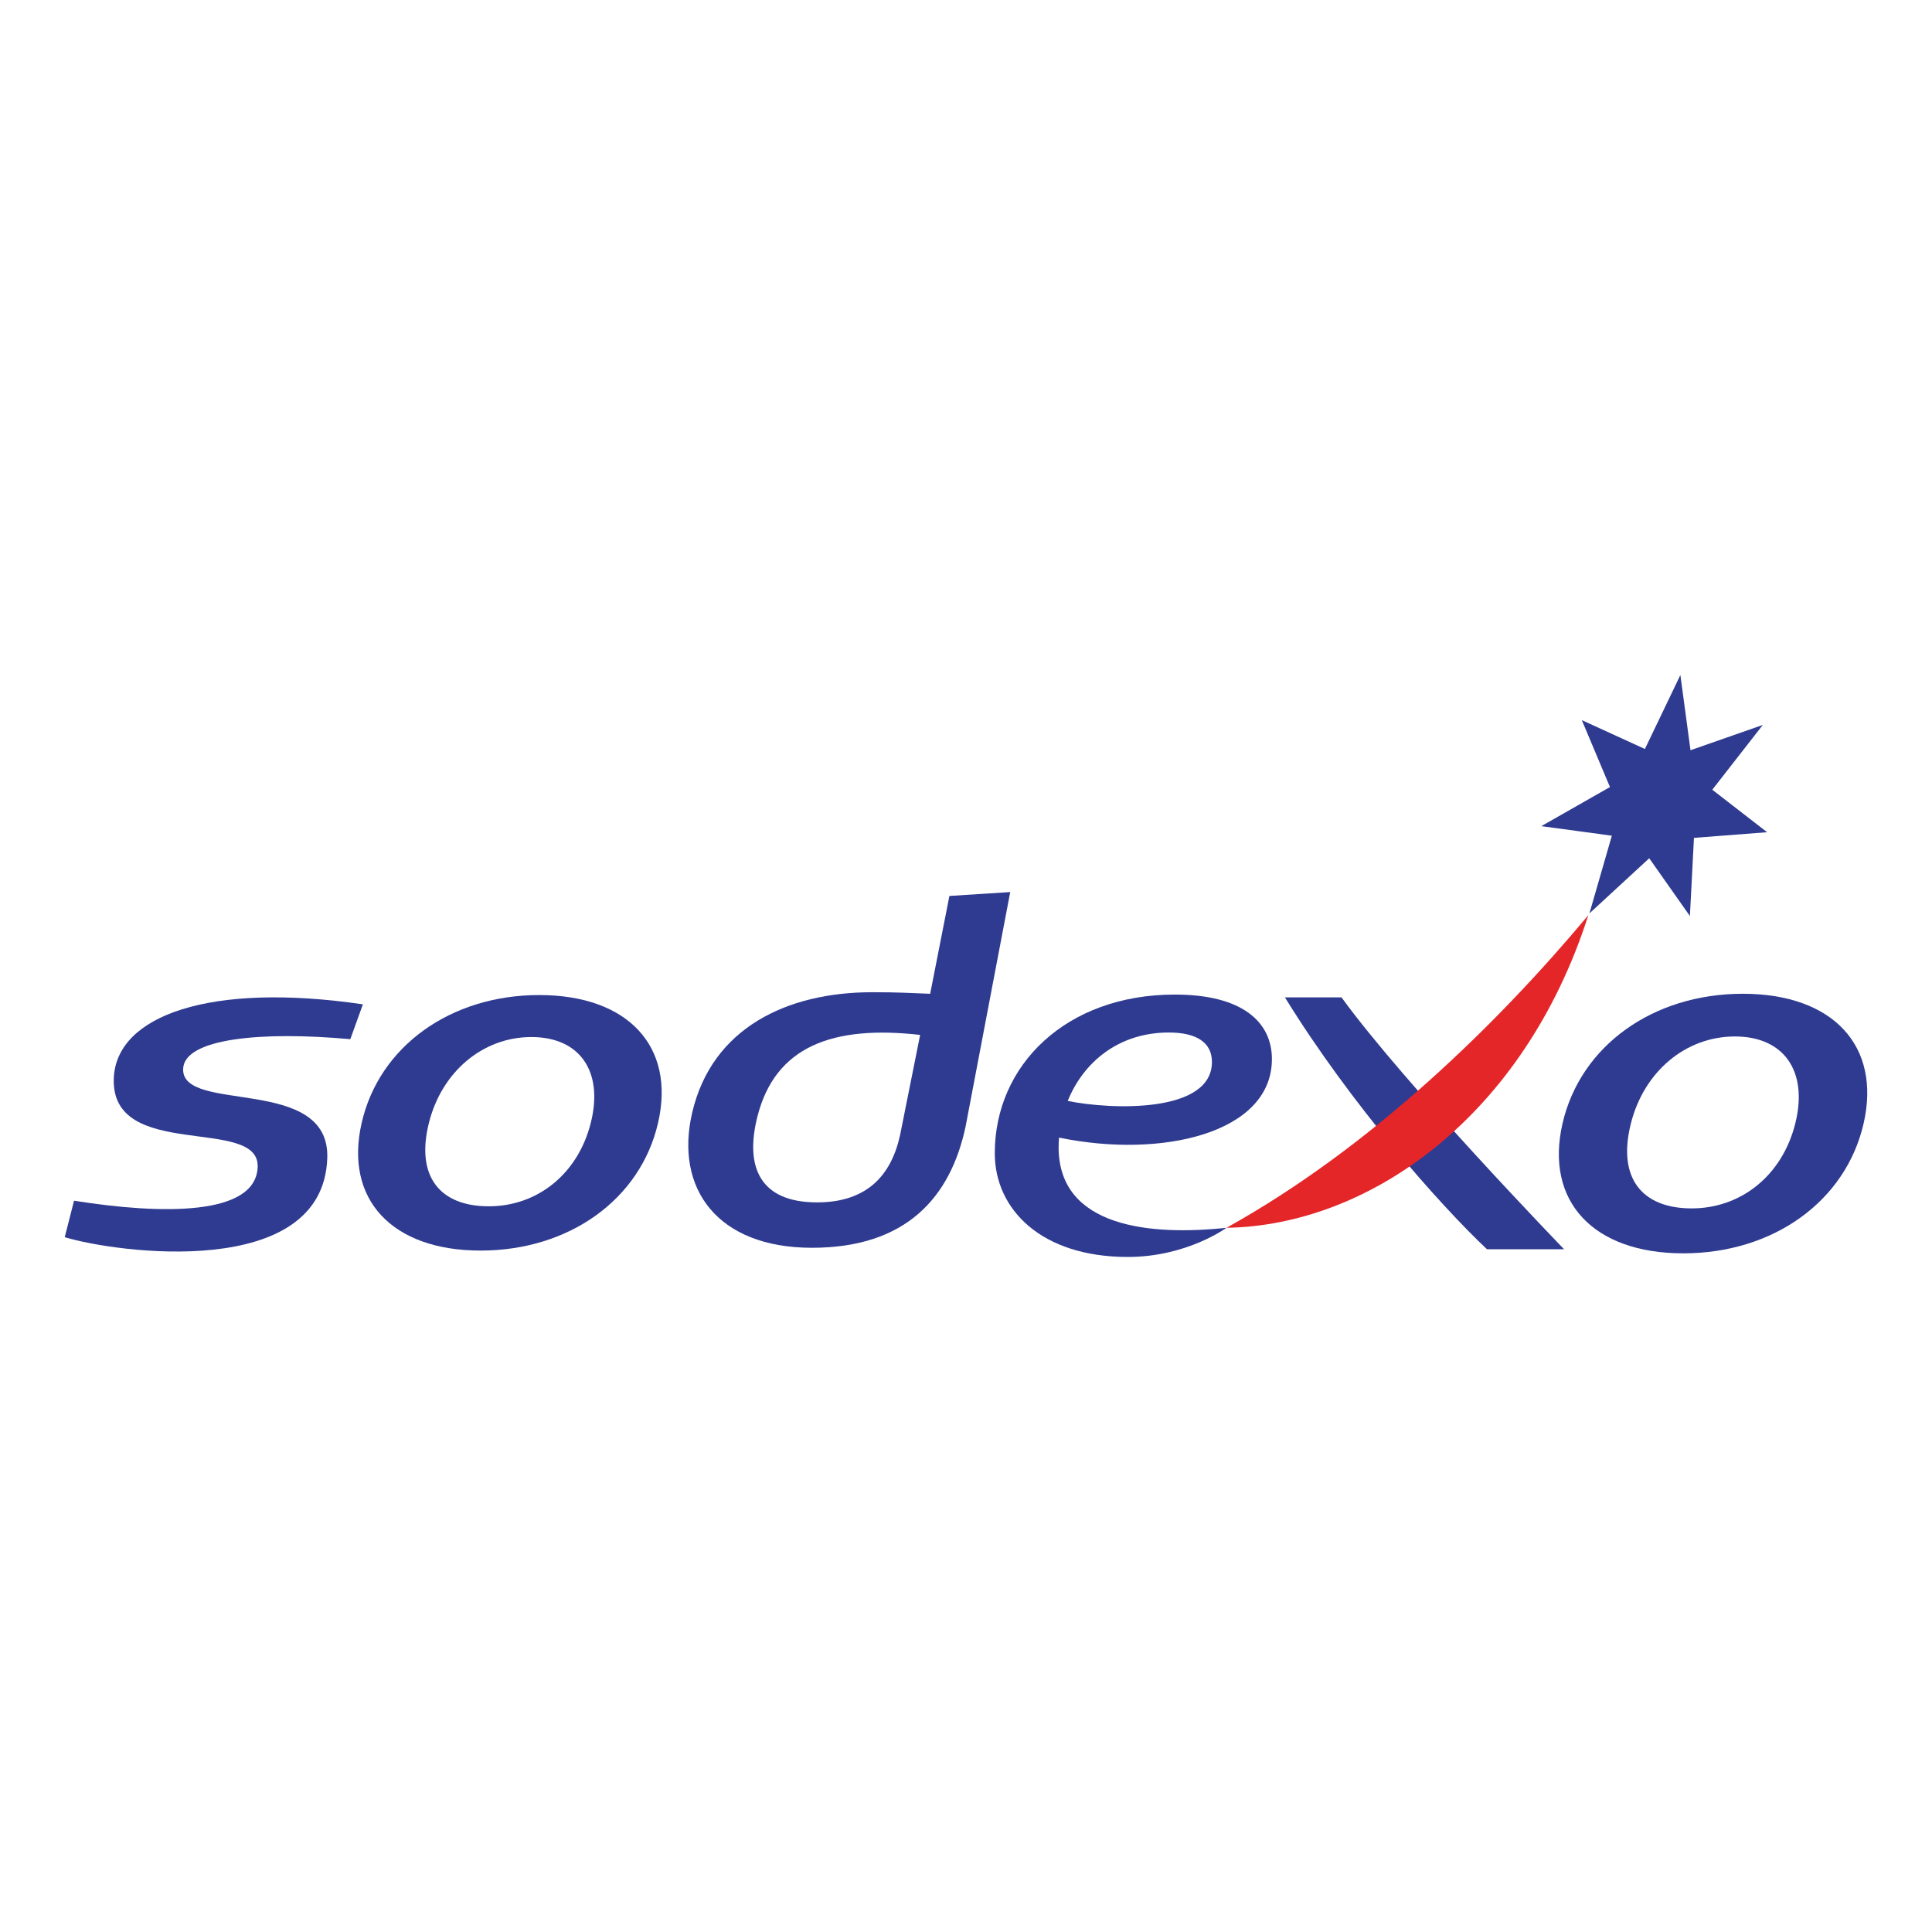
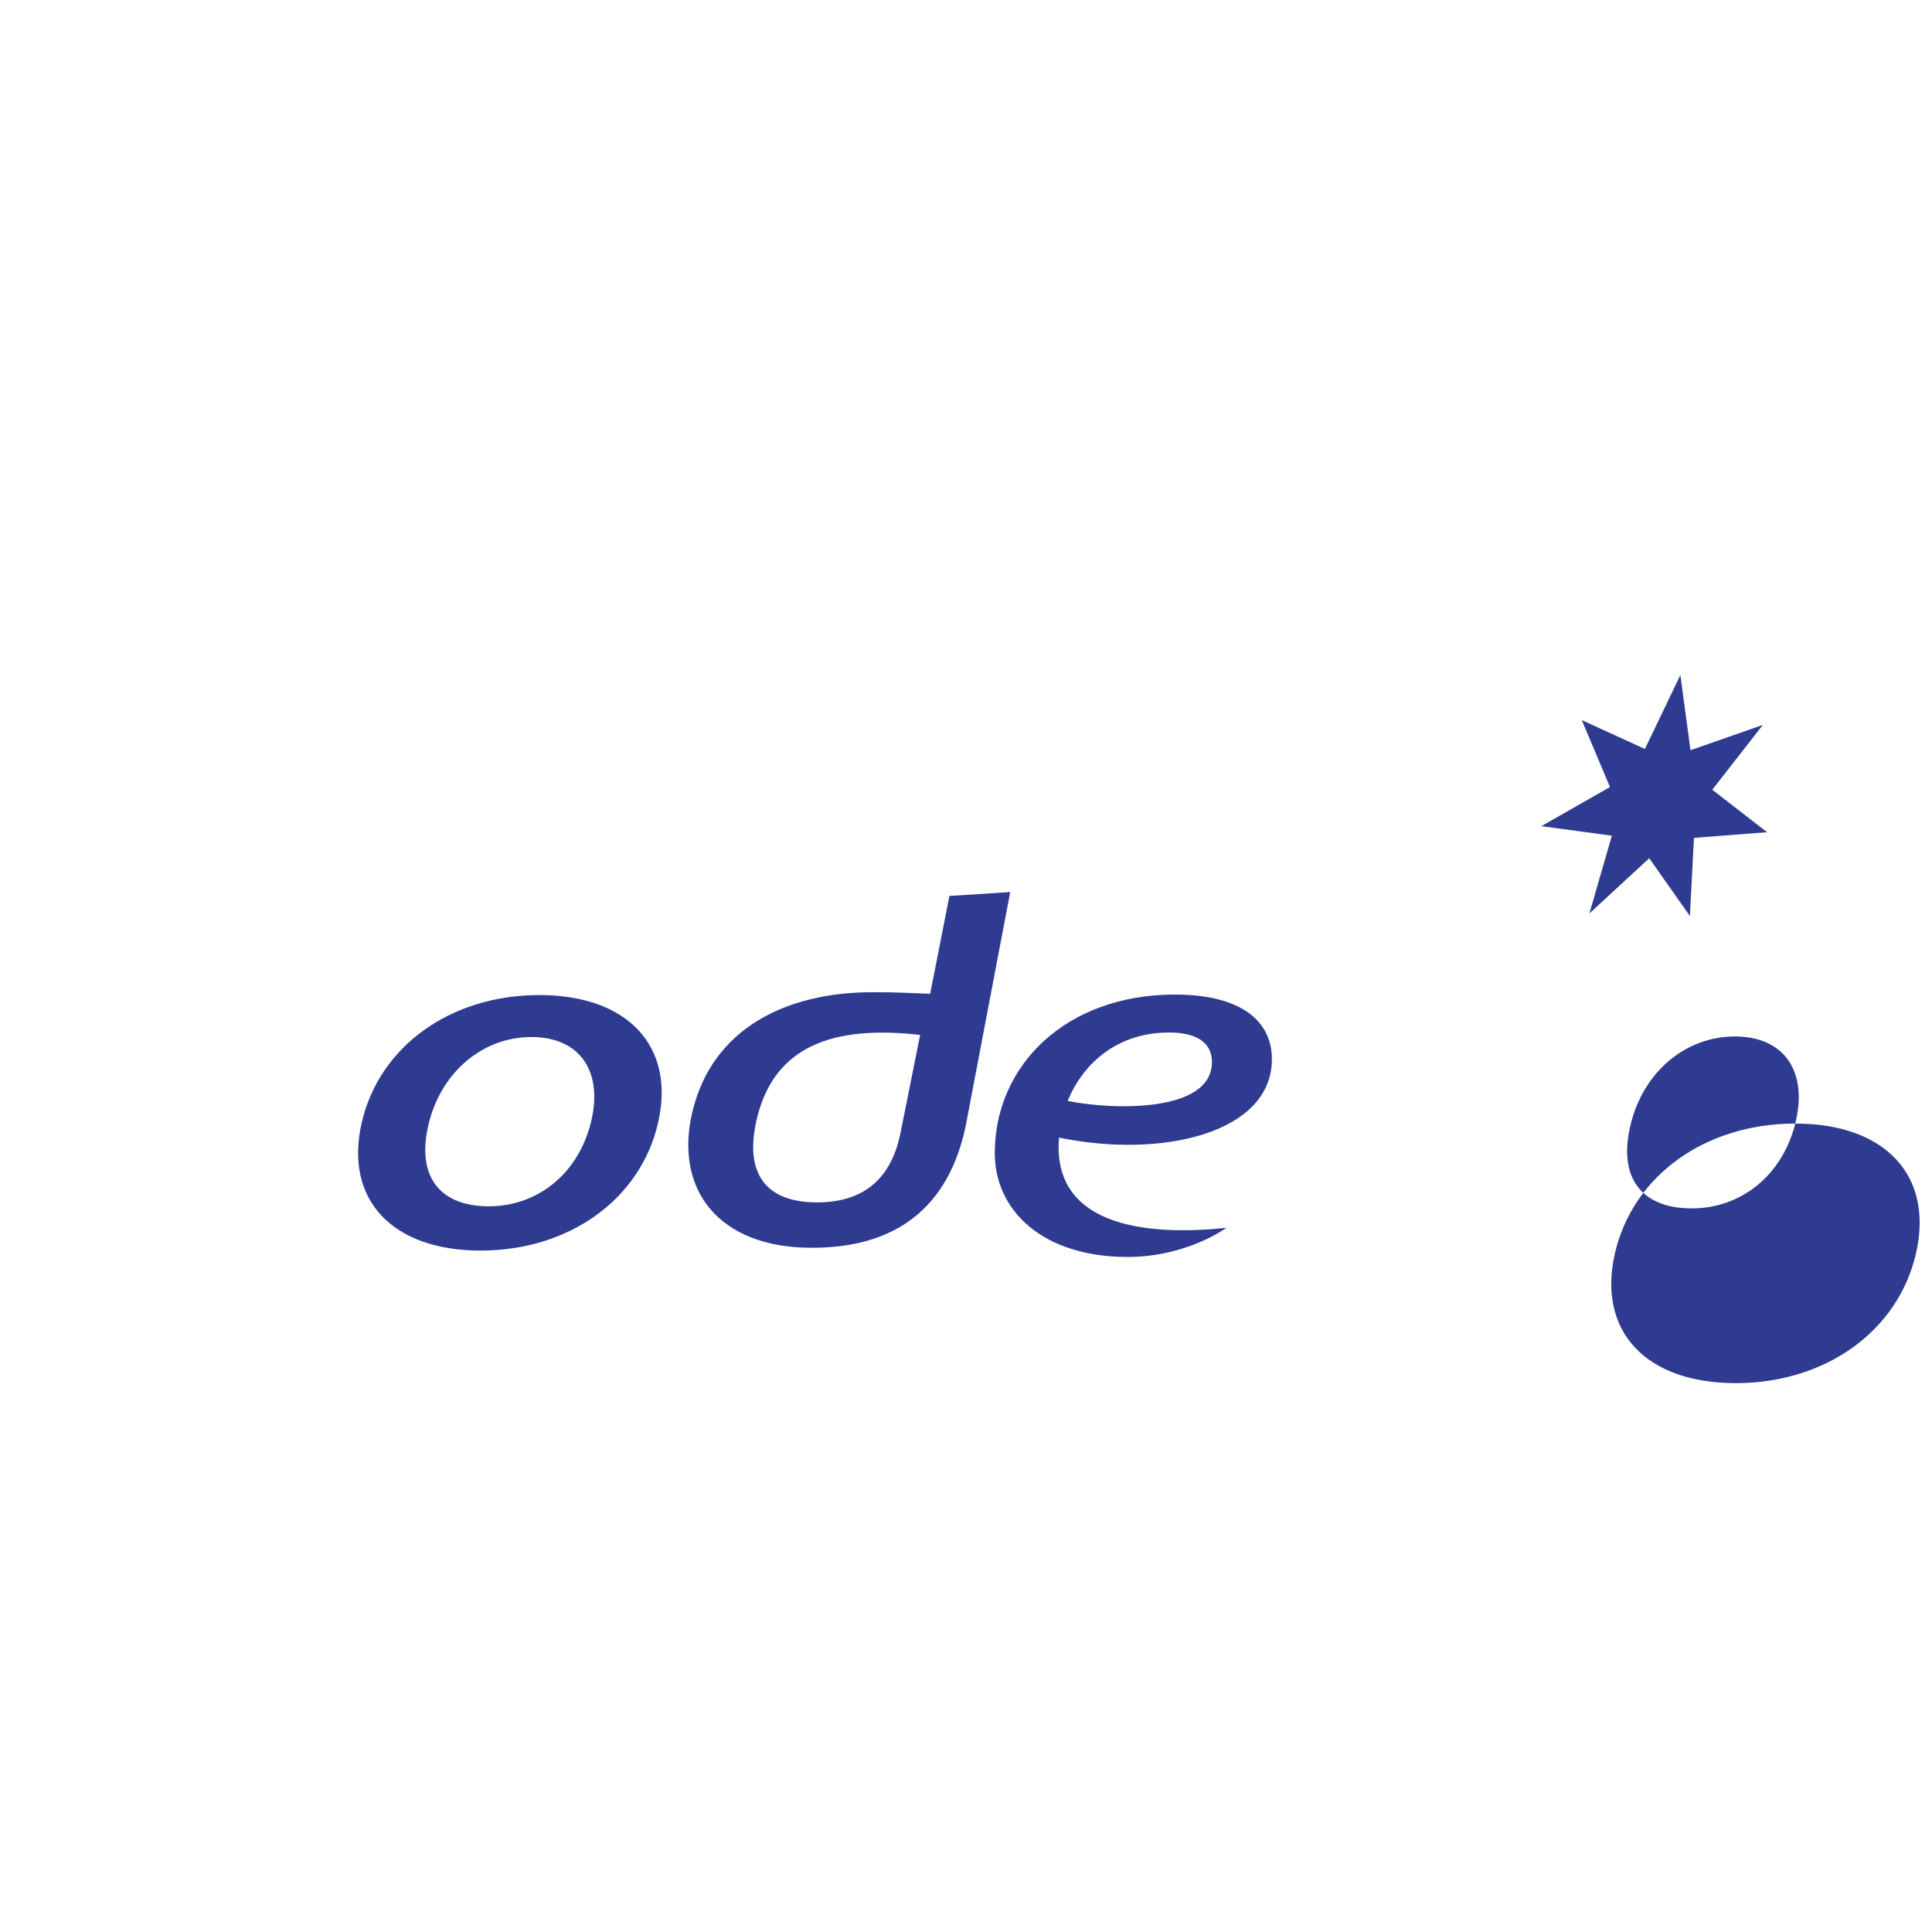
<svg xmlns="http://www.w3.org/2000/svg" id="katman_1" data-name="katman 1" viewBox="0 0 1080 1080">
  <defs>
    <style>      .cls-1 {        fill: #2f3b90;      }      .cls-1, .cls-2 {        stroke-width: 0px;      }      .cls-2 {        fill: #e52629;      }    </style>
  </defs>
  <path id="path5955" class="cls-1" d="M514.36,578.53l-11.18,55.85c-4.92,22.65-18.56,37.76-46.43,37.76-31.99,0-40.43-19.84-33.41-47.75,9.93-39.59,42.23-51.39,91.02-45.87M564.72,498.67l-34,2.17-10.75,54.69c-13-.46-17.09-.87-32.38-.87-47.85,0-89.62,20.11-100.65,67.3-9.94,42.54,14.22,75.56,66.92,75.56s77.47-28.16,85.91-67.77l24.95-131.08Z" />
-   <path id="path5959" class="cls-1" d="M195.83,580.91c-49.86-4.54-92.75-.4-93.45,16.53-1.08,25.42,82.18,3.24,80.57,50-2.34,68.7-118.11,52.9-146.76,44.15l5.2-20.39c49.39,7.84,101.5,8.49,102.65-18.76,1.22-28.95-82.38-2.93-80.42-49.81,1.46-34.93,53.71-53.76,139.24-41.2l-7.03,19.47Z" />
  <path id="path5963" class="cls-1" d="M330.27,627.64c-7.2,28.68-29.94,46.69-57.02,46.69s-41.06-16.41-33.47-46.69c7.21-28.68,30.22-47.93,57.29-47.93s40.4,19.25,33.2,47.93M301.43,556.24c-49.58,0-89.45,28.69-99.24,71.41-9.83,42.75,16.87,71.43,66.44,71.43s89.44-28.68,99.24-71.43c9.83-42.72-16.86-71.41-66.44-71.41" />
-   <path id="path5967" class="cls-1" d="M874.34,698.35h-43.1c-26.13-24.58-76.14-81.04-112.95-140.8h31.63c34.96,48.24,124.42,140.8,124.42,140.8" />
  <path id="path5971" class="cls-1" d="M919.51,418.69l19.83-41.34,5.66,42.03,40.44-14.15-28.26,36.23,30.65,23.75-40.9,3.16-2.26,43.7-22.74-32.3-33.43,30.82,12.53-43.43-39.42-5.34,38.37-21.86-15.74-37.41,35.28,16.14Z" />
-   <path id="path5975" class="cls-1" d="M1003.56,628.08c-7.31,29.13-30.41,47.42-57.91,47.42s-41.72-16.67-33.99-47.42c7.31-29.13,30.68-48.69,58.17-48.69s41.06,19.56,33.73,48.69M974.26,555.52c-50.35,0-90.83,29.15-100.81,72.55-9.97,43.42,17.15,72.55,67.5,72.55s90.85-29.14,100.81-72.55c9.98-43.41-17.14-72.55-67.5-72.55" />
-   <path id="path5979" class="cls-2" d="M685.62,686.34c81.41-45.22,152.12-114.7,202.27-174.77-36.06,112.86-122.86,173.6-202.27,174.77" />
+   <path id="path5975" class="cls-1" d="M1003.56,628.08c-7.31,29.13-30.41,47.42-57.91,47.42s-41.72-16.67-33.99-47.42c7.31-29.13,30.68-48.69,58.17-48.69s41.06,19.56,33.73,48.69c-50.35,0-90.83,29.15-100.81,72.55-9.97,43.42,17.15,72.55,67.5,72.55s90.85-29.14,100.81-72.55c9.98-43.41-17.14-72.55-67.5-72.55" />
  <path id="path5983" class="cls-1" d="M653.4,577.18c15.59,0,24.08,5.66,24.08,16.47,0,28.7-55.95,26.8-80.62,21.78,8.68-21.48,28.28-38.25,56.54-38.25M711.01,592.08c0-20.81-16.59-36.11-54.22-36.11-61.04,0-100.7,39.62-100.7,88.67,0,31.68,26.3,58.01,74.33,58.01,33.09,0,55.19-16.31,55.19-16.31-42.12,4.51-93.84,0-93.84-45.06,0-1.79.1-3.58.24-5.36,57.47,11.93,118.99-2.5,118.99-43.84" />
</svg>